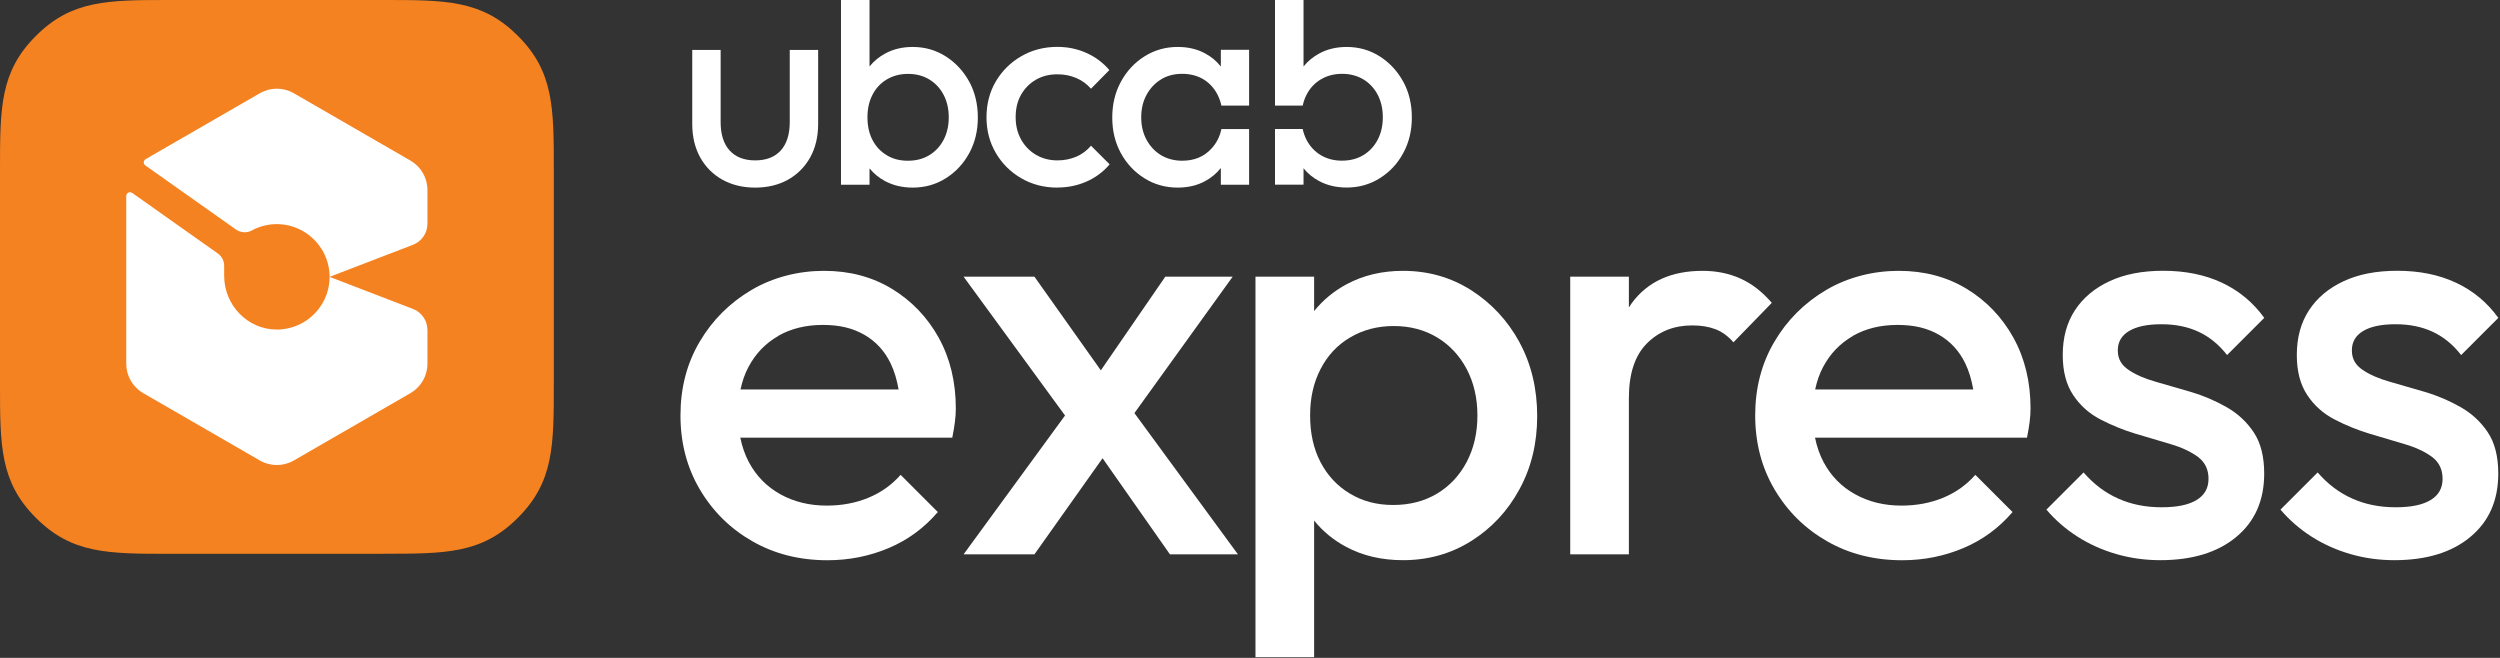
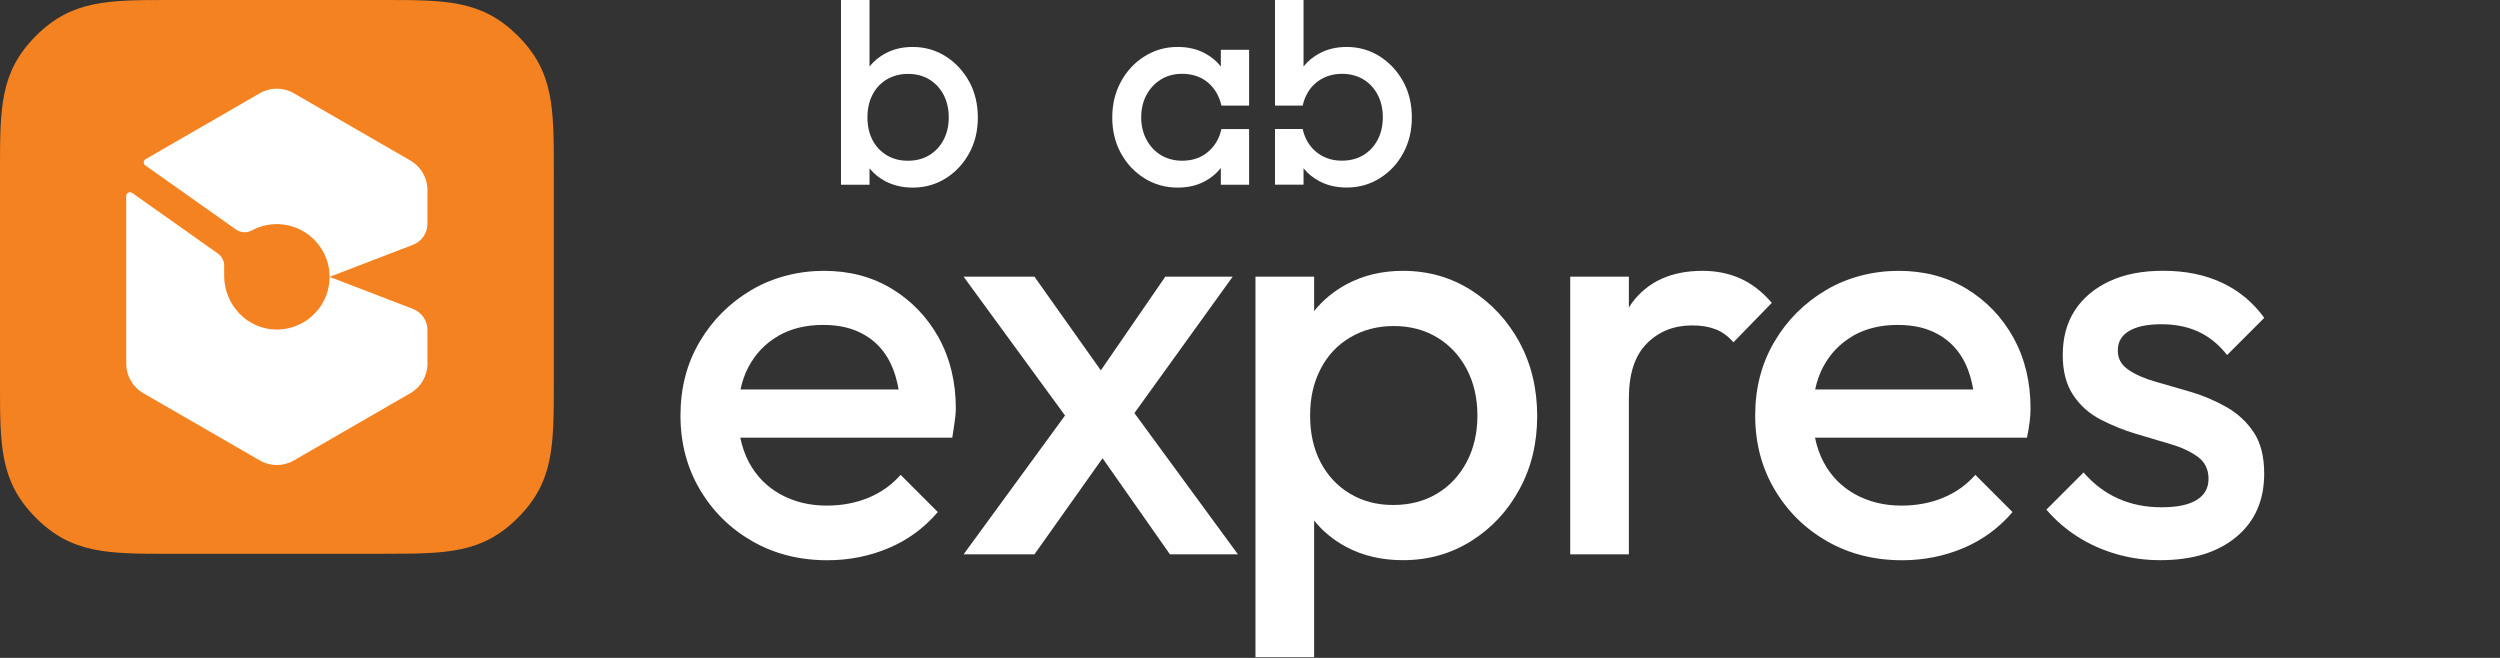
<svg xmlns="http://www.w3.org/2000/svg" width="361" height="95" viewBox="0 0 361 95" fill="none">
  <rect x="0" y="0" width="361" height="95" fill="#333333" stroke="none" />
  <g clip-path="url(#clip0_1876_1546)">
    <path d="M55.36 79.96C64.41 79.96 69.59 79.96 74.78 74.77C79.97 69.58 79.97 64.4 79.97 55.35V24.59C79.97 15.54 79.97 10.36 74.78 5.17C69.59 0 64.4 0 55.36 0H24.6C15.55 0 10.37 0 5.18 5.19C0 10.37 0 15.56 0 24.6V55.36C0 64.41 0 69.59 5.19 74.78C10.38 79.97 15.56 79.97 24.61 79.97H55.37L55.36 79.96Z" fill="#F58220" />
    <path d="M47.59 39.979L59.63 35.349C60.891 34.869 61.721 33.659 61.721 32.309V27.429C61.721 25.679 60.791 24.069 59.27 23.189L42.42 13.459C40.91 12.589 39.041 12.589 37.531 13.459L21.03 22.979C20.691 23.179 20.66 23.669 20.991 23.889L34.071 33.139C34.74 33.609 35.62 33.679 36.34 33.289C37.511 32.649 38.85 32.309 40.291 32.369C44.111 32.519 47.27 35.559 47.571 39.369C47.92 43.869 44.35 47.619 39.92 47.589C35.721 47.559 32.37 44.039 32.37 39.829V38.379C32.37 37.669 32.031 37.009 31.451 36.599L19.09 27.859C18.73 27.609 18.23 27.859 18.23 28.299V52.529C18.23 54.279 19.16 55.889 20.68 56.769L37.531 66.499C39.041 67.369 40.91 67.369 42.42 66.499L59.27 56.769C60.781 55.899 61.721 54.279 61.721 52.529V47.649C61.721 46.299 60.891 45.089 59.63 44.609L47.59 39.979Z" fill="white" />
-     <path d="M114.04 7.211V17.641C114.04 19.391 113.61 20.751 112.76 21.711C111.9 22.671 110.65 23.161 109.05 23.161C107.45 23.161 106.2 22.671 105.34 21.711C104.49 20.761 104.06 19.391 104.06 17.641V7.211H99.96V17.911C99.96 19.731 100.35 21.361 101.11 22.731C101.87 24.101 102.95 25.181 104.3 25.941C105.66 26.701 107.25 27.091 109.05 27.091C110.85 27.091 112.44 26.701 113.8 25.941C115.15 25.181 116.22 24.101 116.99 22.731C117.75 21.361 118.14 19.741 118.14 17.911V7.211H114.04Z" fill="white" />
    <path d="M139.96 11.8C139.13 10.28 138 9.06 136.58 8.15C135.15 7.24 133.56 6.78 131.79 6.78C130.32 6.78 129 7.09 127.84 7.72C126.94 8.2 126.18 8.83 125.56 9.6V0H121.44V26.68H125.56V24.31C126.17 25.06 126.91 25.67 127.8 26.15C128.97 26.77 130.3 27.09 131.79 27.09C133.56 27.09 135.15 26.64 136.58 25.74C138.01 24.84 139.13 23.63 139.96 22.11C140.79 20.59 141.2 18.88 141.2 16.97C141.2 15.06 140.79 13.32 139.96 11.79V11.8ZM136.25 20.2C135.75 21.15 135.05 21.89 134.17 22.42C133.29 22.95 132.26 23.21 131.09 23.21C129.92 23.21 128.94 22.95 128.05 22.42C127.17 21.89 126.48 21.16 125.99 20.22C125.5 19.28 125.26 18.19 125.26 16.94C125.26 15.69 125.5 14.63 125.99 13.68C126.48 12.73 127.17 11.99 128.07 11.46C128.97 10.93 129.99 10.67 131.13 10.67C132.27 10.67 133.28 10.93 134.17 11.46C135.05 11.99 135.75 12.73 136.25 13.68C136.75 14.63 137 15.72 137 16.94C137 18.16 136.75 19.25 136.25 20.2Z" fill="white" />
-     <path d="M152.69 27.09C150.76 27.09 149.02 26.64 147.47 25.739C145.92 24.84 144.7 23.63 143.8 22.09C142.9 20.559 142.45 18.84 142.45 16.93C142.45 15.02 142.9 13.28 143.8 11.749C144.7 10.229 145.92 9.02 147.47 8.12C149.02 7.22 150.76 6.77 152.69 6.77C154.18 6.77 155.58 7.06 156.89 7.65C158.19 8.23 159.29 9.06 160.19 10.12L157.54 12.809C156.94 12.13 156.23 11.61 155.4 11.259C154.57 10.909 153.67 10.729 152.69 10.729C151.52 10.729 150.48 10.989 149.57 11.52C148.66 12.05 147.95 12.78 147.43 13.7C146.91 14.62 146.66 15.7 146.66 16.919C146.66 18.14 146.92 19.18 147.43 20.119C147.95 21.059 148.66 21.799 149.57 22.34C150.48 22.88 151.52 23.16 152.69 23.16C153.67 23.16 154.57 22.98 155.4 22.63C156.23 22.279 156.94 21.75 157.54 21.04L160.23 23.73C159.31 24.82 158.19 25.649 156.89 26.22C155.59 26.79 154.19 27.079 152.69 27.079V27.09Z" fill="white" />
    <path d="M167.67 11.449C168.55 10.919 169.57 10.659 170.71 10.659C171.85 10.659 172.9 10.929 173.77 11.449C174.64 11.979 175.32 12.719 175.81 13.669C176.06 14.159 176.25 14.689 176.37 15.249H180.37V7.189H176.29V9.609C175.68 8.829 174.93 8.199 174.03 7.719C172.88 7.089 171.55 6.779 170.06 6.779C168.29 6.779 166.69 7.239 165.25 8.149C163.81 9.059 162.68 10.279 161.85 11.819C161.02 13.349 160.61 15.069 160.61 16.969C160.61 18.869 161.02 20.589 161.85 22.109C162.68 23.629 163.81 24.839 165.25 25.739C166.69 26.639 168.29 27.089 170.06 27.089C171.55 27.089 172.88 26.779 174.03 26.149C174.93 25.659 175.68 25.029 176.29 24.259V26.679H180.37V18.639H176.37C176.14 19.729 175.66 20.679 174.93 21.459C173.86 22.629 172.45 23.209 170.71 23.209C169.57 23.209 168.56 22.939 167.67 22.419C166.79 21.889 166.09 21.149 165.57 20.199C165.05 19.249 164.79 18.159 164.79 16.939C164.79 15.719 165.05 14.629 165.57 13.679C166.09 12.729 166.79 11.989 167.67 11.459V11.449Z" fill="white" />
    <path d="M202.63 11.8C201.8 10.28 200.67 9.06 199.25 8.15C197.82 7.24 196.23 6.78 194.46 6.78C192.99 6.78 191.67 7.09 190.51 7.72C189.61 8.2 188.85 8.83 188.23 9.6V0H184.11V15.25H188.11C188.23 14.69 188.42 14.16 188.67 13.67C189.16 12.72 189.85 11.98 190.75 11.45C191.65 10.92 192.67 10.66 193.81 10.66C194.95 10.66 195.96 10.93 196.85 11.45C197.73 11.98 198.43 12.72 198.93 13.67C199.43 14.62 199.68 15.71 199.68 16.93C199.68 18.15 199.43 19.24 198.93 20.19C198.43 21.14 197.73 21.88 196.85 22.41C195.97 22.94 194.94 23.2 193.77 23.2C192.6 23.2 191.62 22.93 190.73 22.41C189.85 21.88 189.16 21.15 188.67 20.21C188.42 19.72 188.23 19.2 188.11 18.63H184.11V26.67H188.23V24.3C188.83 25.05 189.58 25.66 190.47 26.14C191.64 26.77 192.97 27.08 194.46 27.08C196.23 27.08 197.82 26.63 199.25 25.73C200.68 24.83 201.81 23.63 202.63 22.1C203.46 20.58 203.87 18.87 203.87 16.96C203.87 15.05 203.46 13.31 202.63 11.79V11.8Z" fill="white" />
    <path d="M219.42 49.429C217.71 46.299 215.39 43.799 212.46 41.919C209.52 40.049 206.24 39.109 202.6 39.109C199.58 39.109 196.87 39.749 194.46 41.039C192.6 42.039 191.04 43.329 189.76 44.919V39.949H181.29V94.899H189.76V75.169C191.01 76.719 192.54 77.979 194.37 78.959C196.77 80.249 199.51 80.889 202.59 80.889C206.22 80.889 209.51 79.969 212.45 78.119C215.39 76.269 217.71 73.789 219.41 70.649C221.12 67.519 221.97 63.999 221.97 60.079C221.97 56.159 221.12 52.559 219.41 49.429H219.42ZM211.79 66.709C210.75 68.669 209.33 70.189 207.51 71.279C205.69 72.369 203.58 72.919 201.18 72.919C198.78 72.919 196.75 72.369 194.93 71.279C193.11 70.189 191.7 68.679 190.69 66.749C189.68 64.819 189.18 62.569 189.18 59.999C189.18 57.429 189.68 55.249 190.69 53.289C191.7 51.329 193.12 49.809 194.97 48.719C196.82 47.629 198.91 47.079 201.26 47.079C203.61 47.079 205.69 47.629 207.51 48.719C209.33 49.809 210.75 51.339 211.79 53.289C212.82 55.249 213.34 57.479 213.34 59.999C213.34 62.519 212.82 64.749 211.79 66.709Z" fill="white" />
    <path d="M251.27 40.199C249.62 39.469 247.82 39.109 245.86 39.109C241.33 39.109 237.92 40.659 235.63 43.769C235.48 43.969 235.35 44.189 235.21 44.399V39.949H226.74V80.049H235.21V57.479C235.21 53.959 236.08 51.329 237.81 49.589C239.54 47.859 241.72 46.989 244.35 46.989C245.64 46.989 246.75 47.169 247.71 47.539C248.66 47.899 249.53 48.529 250.31 49.429L255.85 43.729C254.45 42.109 252.93 40.929 251.28 40.209L251.27 40.199Z" fill="white" />
    <path d="M290.74 48.759C289.09 45.799 286.84 43.449 283.99 41.709C281.14 39.979 277.87 39.109 274.18 39.109C270.49 39.109 266.83 40.029 263.69 41.879C260.56 43.729 258.07 46.209 256.22 49.349C254.37 52.479 253.45 56.029 253.45 59.999C253.45 63.969 254.39 67.539 256.26 70.699C258.13 73.859 260.66 76.349 263.85 78.169C267.04 79.989 270.65 80.899 274.67 80.899C277.8 80.899 280.75 80.309 283.52 79.139C286.29 77.969 288.65 76.229 290.61 73.939L285.24 68.569C283.95 70.029 282.4 71.129 280.58 71.879C278.76 72.629 276.76 73.009 274.58 73.009C272.06 73.009 269.83 72.459 267.87 71.369C265.91 70.279 264.4 68.739 263.34 66.759C262.76 65.679 262.35 64.479 262.09 63.199H292.7C292.87 62.359 292.99 61.609 293.08 60.929C293.16 60.259 293.21 59.619 293.21 58.999C293.21 55.139 292.38 51.729 290.74 48.769V48.759ZM267.54 48.509C269.39 47.449 271.54 46.919 274 46.919C276.46 46.919 278.35 47.399 280 48.349C281.65 49.299 282.91 50.669 283.78 52.459C284.32 53.569 284.69 54.839 284.94 56.239H262.11C262.36 55.049 262.74 53.959 263.27 52.969C264.28 51.069 265.7 49.589 267.55 48.519L267.54 48.509Z" fill="white" />
-     <path d="M135.55 48.759C133.9 45.799 131.65 43.449 128.8 41.709C125.95 39.979 122.68 39.109 118.99 39.109C115.3 39.109 111.64 40.029 108.5 41.879C105.37 43.729 102.88 46.209 101.03 49.349C99.18 52.479 98.26 56.029 98.26 59.999C98.26 63.969 99.2 67.539 101.07 70.699C102.94 73.859 105.47 76.349 108.66 78.169C111.85 79.989 115.45 80.899 119.48 80.899C122.61 80.899 125.56 80.309 128.33 79.139C131.1 77.969 133.46 76.229 135.42 73.939L130.05 68.569C128.76 70.029 127.21 71.129 125.39 71.879C123.57 72.629 121.57 73.009 119.39 73.009C116.87 73.009 114.64 72.459 112.68 71.369C110.72 70.279 109.21 68.739 108.15 66.759C107.57 65.679 107.16 64.479 106.9 63.199H137.51C137.68 62.359 137.8 61.609 137.89 60.929C137.97 60.259 138.02 59.619 138.02 58.999C138.02 55.139 137.19 51.729 135.55 48.769V48.759ZM112.36 48.509C114.21 47.449 116.36 46.919 118.82 46.919C121.28 46.919 123.17 47.399 124.82 48.349C126.47 49.299 127.73 50.669 128.6 52.459C129.14 53.569 129.51 54.839 129.76 56.239H106.93C107.18 55.049 107.56 53.959 108.09 52.969C109.1 51.069 110.52 49.589 112.37 48.519L112.36 48.509Z" fill="white" />
+     <path d="M135.55 48.759C133.9 45.799 131.65 43.449 128.8 41.709C125.95 39.979 122.68 39.109 118.99 39.109C115.3 39.109 111.64 40.029 108.5 41.879C105.37 43.729 102.88 46.209 101.03 49.349C99.18 52.479 98.26 56.029 98.26 59.999C98.26 63.969 99.2 67.539 101.07 70.699C102.94 73.859 105.47 76.349 108.66 78.169C111.85 79.989 115.45 80.899 119.48 80.899C122.61 80.899 125.56 80.309 128.33 79.139C131.1 77.969 133.46 76.229 135.42 73.939L130.05 68.569C128.76 70.029 127.21 71.129 125.39 71.879C123.57 72.629 121.57 73.009 119.39 73.009C116.87 73.009 114.64 72.459 112.68 71.369C110.72 70.279 109.21 68.739 108.15 66.759C107.57 65.679 107.16 64.479 106.9 63.199H137.51C137.97 60.259 138.02 59.619 138.02 58.999C138.02 55.139 137.19 51.729 135.55 48.769V48.759ZM112.36 48.509C114.21 47.449 116.36 46.919 118.82 46.919C121.28 46.919 123.17 47.399 124.82 48.349C126.47 49.299 127.73 50.669 128.6 52.459C129.14 53.569 129.51 54.839 129.76 56.239H106.93C107.18 55.049 107.56 53.959 108.09 52.969C109.1 51.069 110.52 49.589 112.37 48.519L112.36 48.509Z" fill="white" />
    <path d="M311.94 80.89C309.76 80.89 307.65 80.6 305.61 80.01C303.57 79.42 301.7 78.58 299.99 77.49C298.28 76.4 296.79 75.1 295.5 73.59L300.87 68.22C302.32 69.9 303.99 71.16 305.86 71.99C307.73 72.83 309.82 73.25 312.11 73.25C314.4 73.25 316.04 72.9 317.19 72.2C318.34 71.5 318.91 70.48 318.91 69.14C318.91 67.8 318.41 66.75 317.4 65.99C316.39 65.24 315.08 64.62 313.46 64.14C311.84 63.67 310.15 63.16 308.38 62.63C306.62 62.1 304.93 61.41 303.31 60.57C301.69 59.73 300.37 58.56 299.37 57.05C298.36 55.54 297.86 53.61 297.86 51.26C297.86 48.74 298.45 46.59 299.62 44.8C300.79 43.01 302.46 41.61 304.61 40.61C306.76 39.6 309.35 39.1 312.37 39.1C315.56 39.1 318.38 39.67 320.84 40.82C323.3 41.97 325.34 43.66 326.96 45.9L321.59 51.27C320.42 49.76 319.04 48.64 317.48 47.91C315.91 47.18 314.12 46.82 312.11 46.82C310.1 46.82 308.54 47.14 307.45 47.79C306.36 48.43 305.81 49.37 305.81 50.6C305.81 51.83 306.33 52.71 307.36 53.41C308.39 54.11 309.71 54.68 311.3 55.13C312.89 55.58 314.58 56.07 316.38 56.6C318.17 57.13 319.87 57.86 321.5 58.78C323.12 59.7 324.44 60.92 325.44 62.43C326.45 63.94 326.95 65.93 326.95 68.39C326.95 72.25 325.61 75.3 322.92 77.53C320.24 79.77 316.57 80.89 311.93 80.89H311.94Z" fill="white" />
-     <path d="M345.74 80.89C343.56 80.89 341.45 80.6 339.41 80.01C337.37 79.42 335.5 78.58 333.79 77.49C332.08 76.4 330.59 75.1 329.3 73.59L334.67 68.22C336.12 69.9 337.79 71.16 339.66 71.99C341.53 72.83 343.62 73.25 345.91 73.25C348.2 73.25 349.84 72.9 350.99 72.2C352.14 71.5 352.71 70.48 352.71 69.14C352.71 67.8 352.21 66.75 351.2 65.99C350.19 65.24 348.88 64.62 347.26 64.14C345.64 63.67 343.95 63.16 342.18 62.63C340.42 62.1 338.73 61.41 337.11 60.57C335.49 59.73 334.17 58.56 333.17 57.05C332.16 55.54 331.66 53.61 331.66 51.26C331.66 48.74 332.25 46.59 333.42 44.8C334.59 43.01 336.26 41.61 338.41 40.61C340.56 39.6 343.15 39.1 346.17 39.1C349.36 39.1 352.18 39.67 354.64 40.82C357.1 41.97 359.14 43.66 360.76 45.9L355.39 51.27C354.22 49.76 352.84 48.64 351.28 47.91C349.71 47.18 347.92 46.82 345.91 46.82C343.9 46.82 342.34 47.14 341.25 47.79C340.16 48.43 339.61 49.37 339.61 50.6C339.61 51.83 340.13 52.71 341.16 53.41C342.19 54.11 343.51 54.68 345.1 55.13C346.69 55.58 348.38 56.07 350.18 56.6C351.97 57.13 353.67 57.86 355.3 58.78C356.92 59.7 358.24 60.92 359.24 62.43C360.25 63.94 360.75 65.93 360.75 68.39C360.75 72.25 359.41 75.3 356.72 77.53C354.04 79.77 350.37 80.89 345.73 80.89H345.74Z" fill="white" />
    <path d="M178.76 80.049L163.81 59.649L178 39.949H168.27L158.96 53.479L149.37 39.949H139.14L153.79 59.999L139.14 80.049H149.37L159.21 66.169L168.94 80.049H178.76Z" fill="white" />
  </g>
  <defs>
    <clipPath id="clip0_1876_1546">
      <rect width="360.76" height="94.9" fill="white" />
    </clipPath>
  </defs>
</svg>